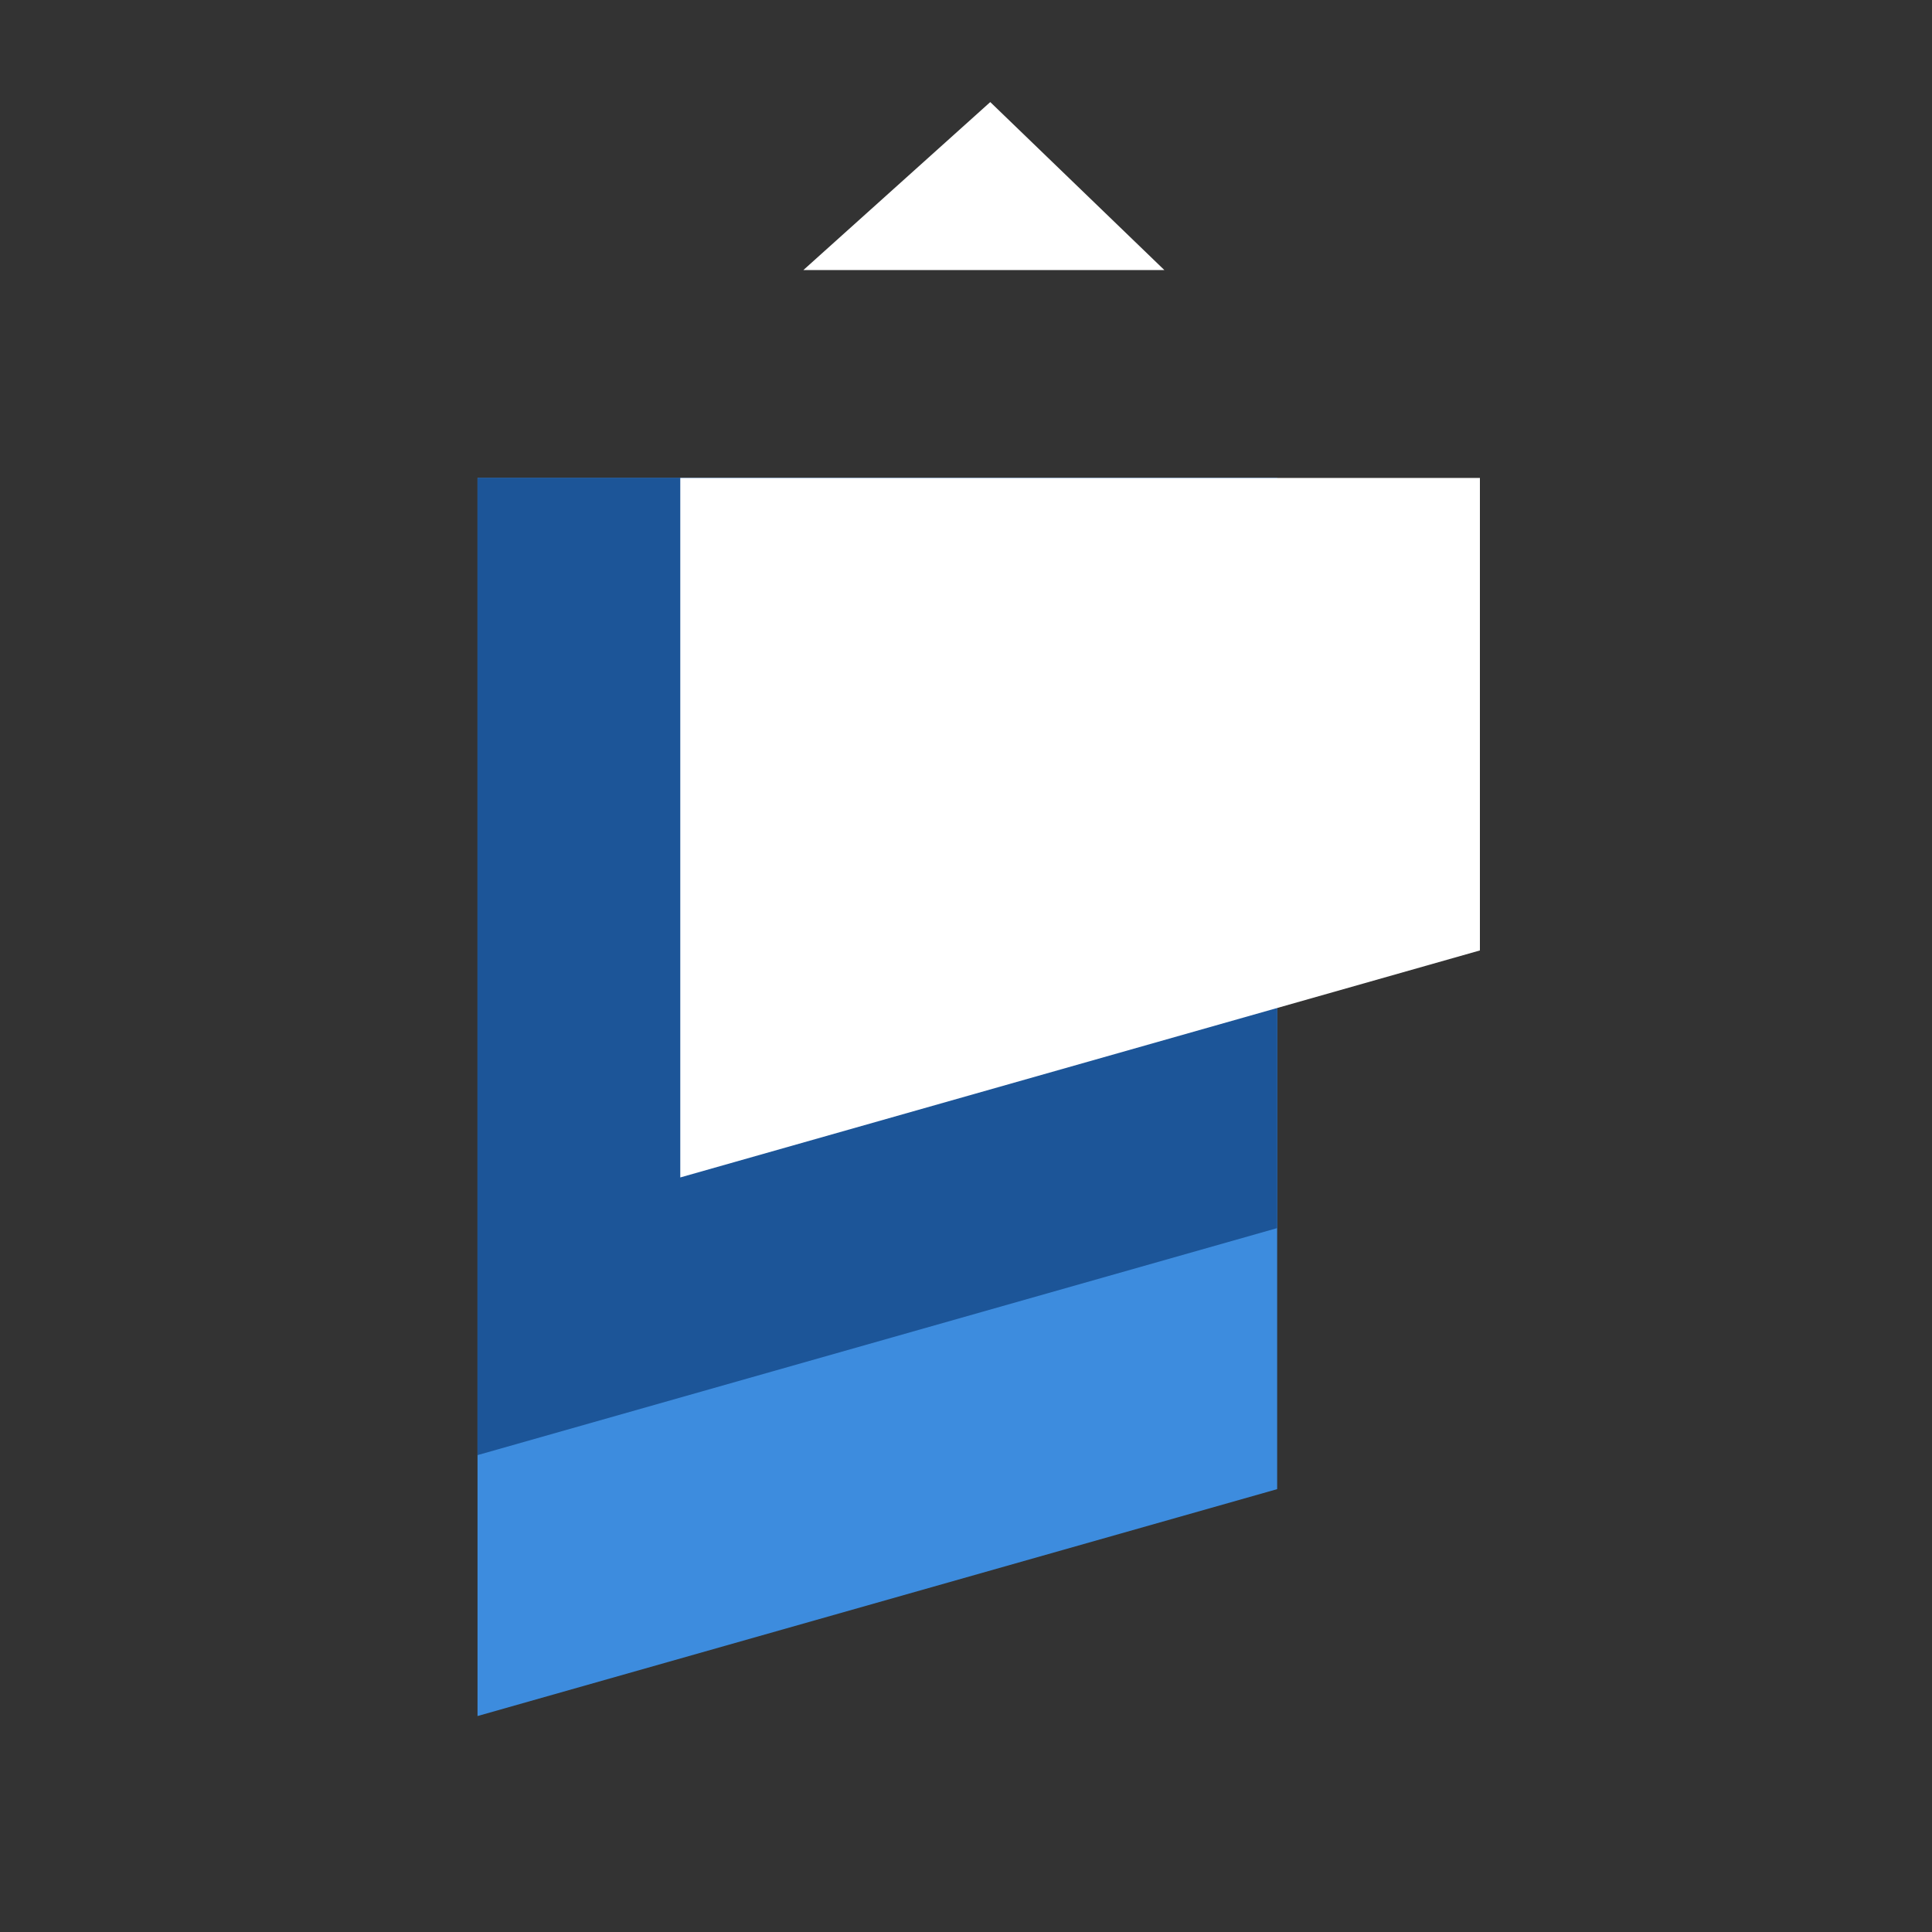
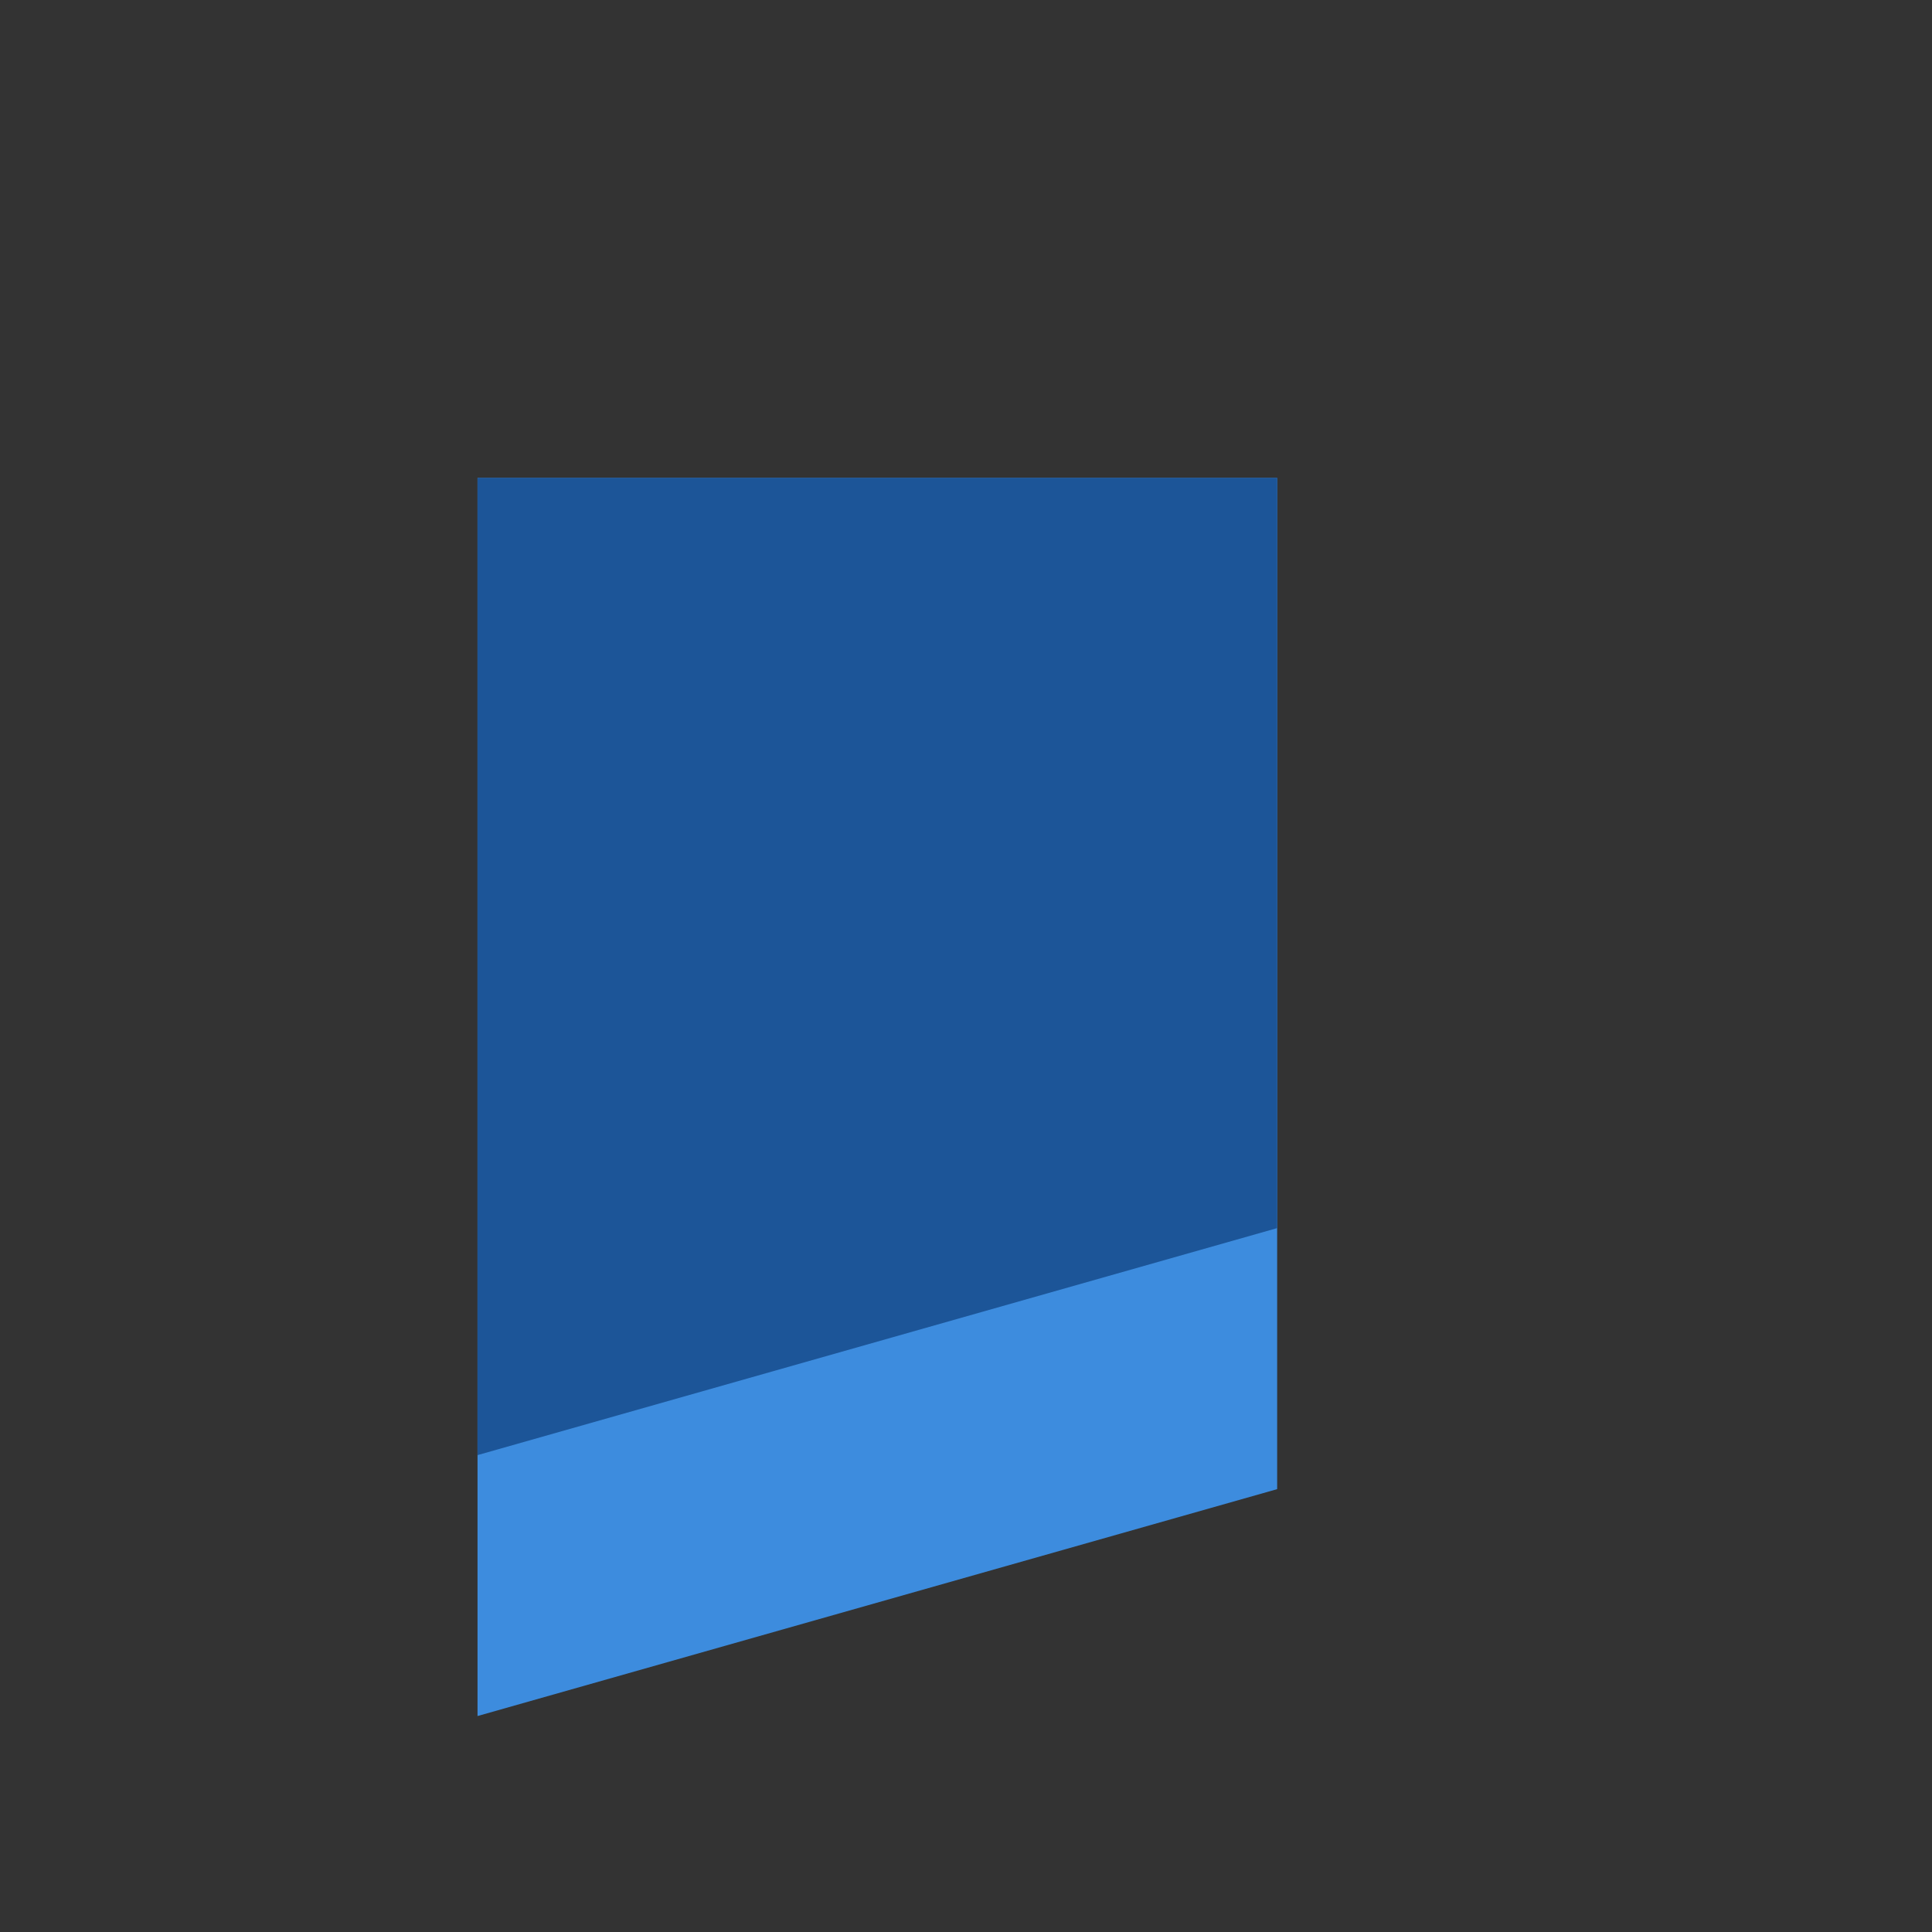
<svg xmlns="http://www.w3.org/2000/svg" id="a" viewBox="0 0 180 180">
  <rect x="0" y="0" width="180" height="180" fill="#333333" stroke="none" />
  <polygon points="118.99 44.53 44.49 44.53 44.49 159.88 118.99 138.74 118.99 44.53" fill="#3d8cde" />
  <polygon points="118.99 44.53 44.49 44.53 44.49 135.57 118.99 114.42 118.99 44.53" fill="#1c5598" />
-   <polygon points="137.88 44.53 63.38 44.53 63.38 109.7 137.88 88.55 137.88 44.53" fill="#fff" />
-   <polygon points="108.48 25.16 74.85 25.16 92.26 9.51 108.48 25.16" fill="#fff" />
</svg>